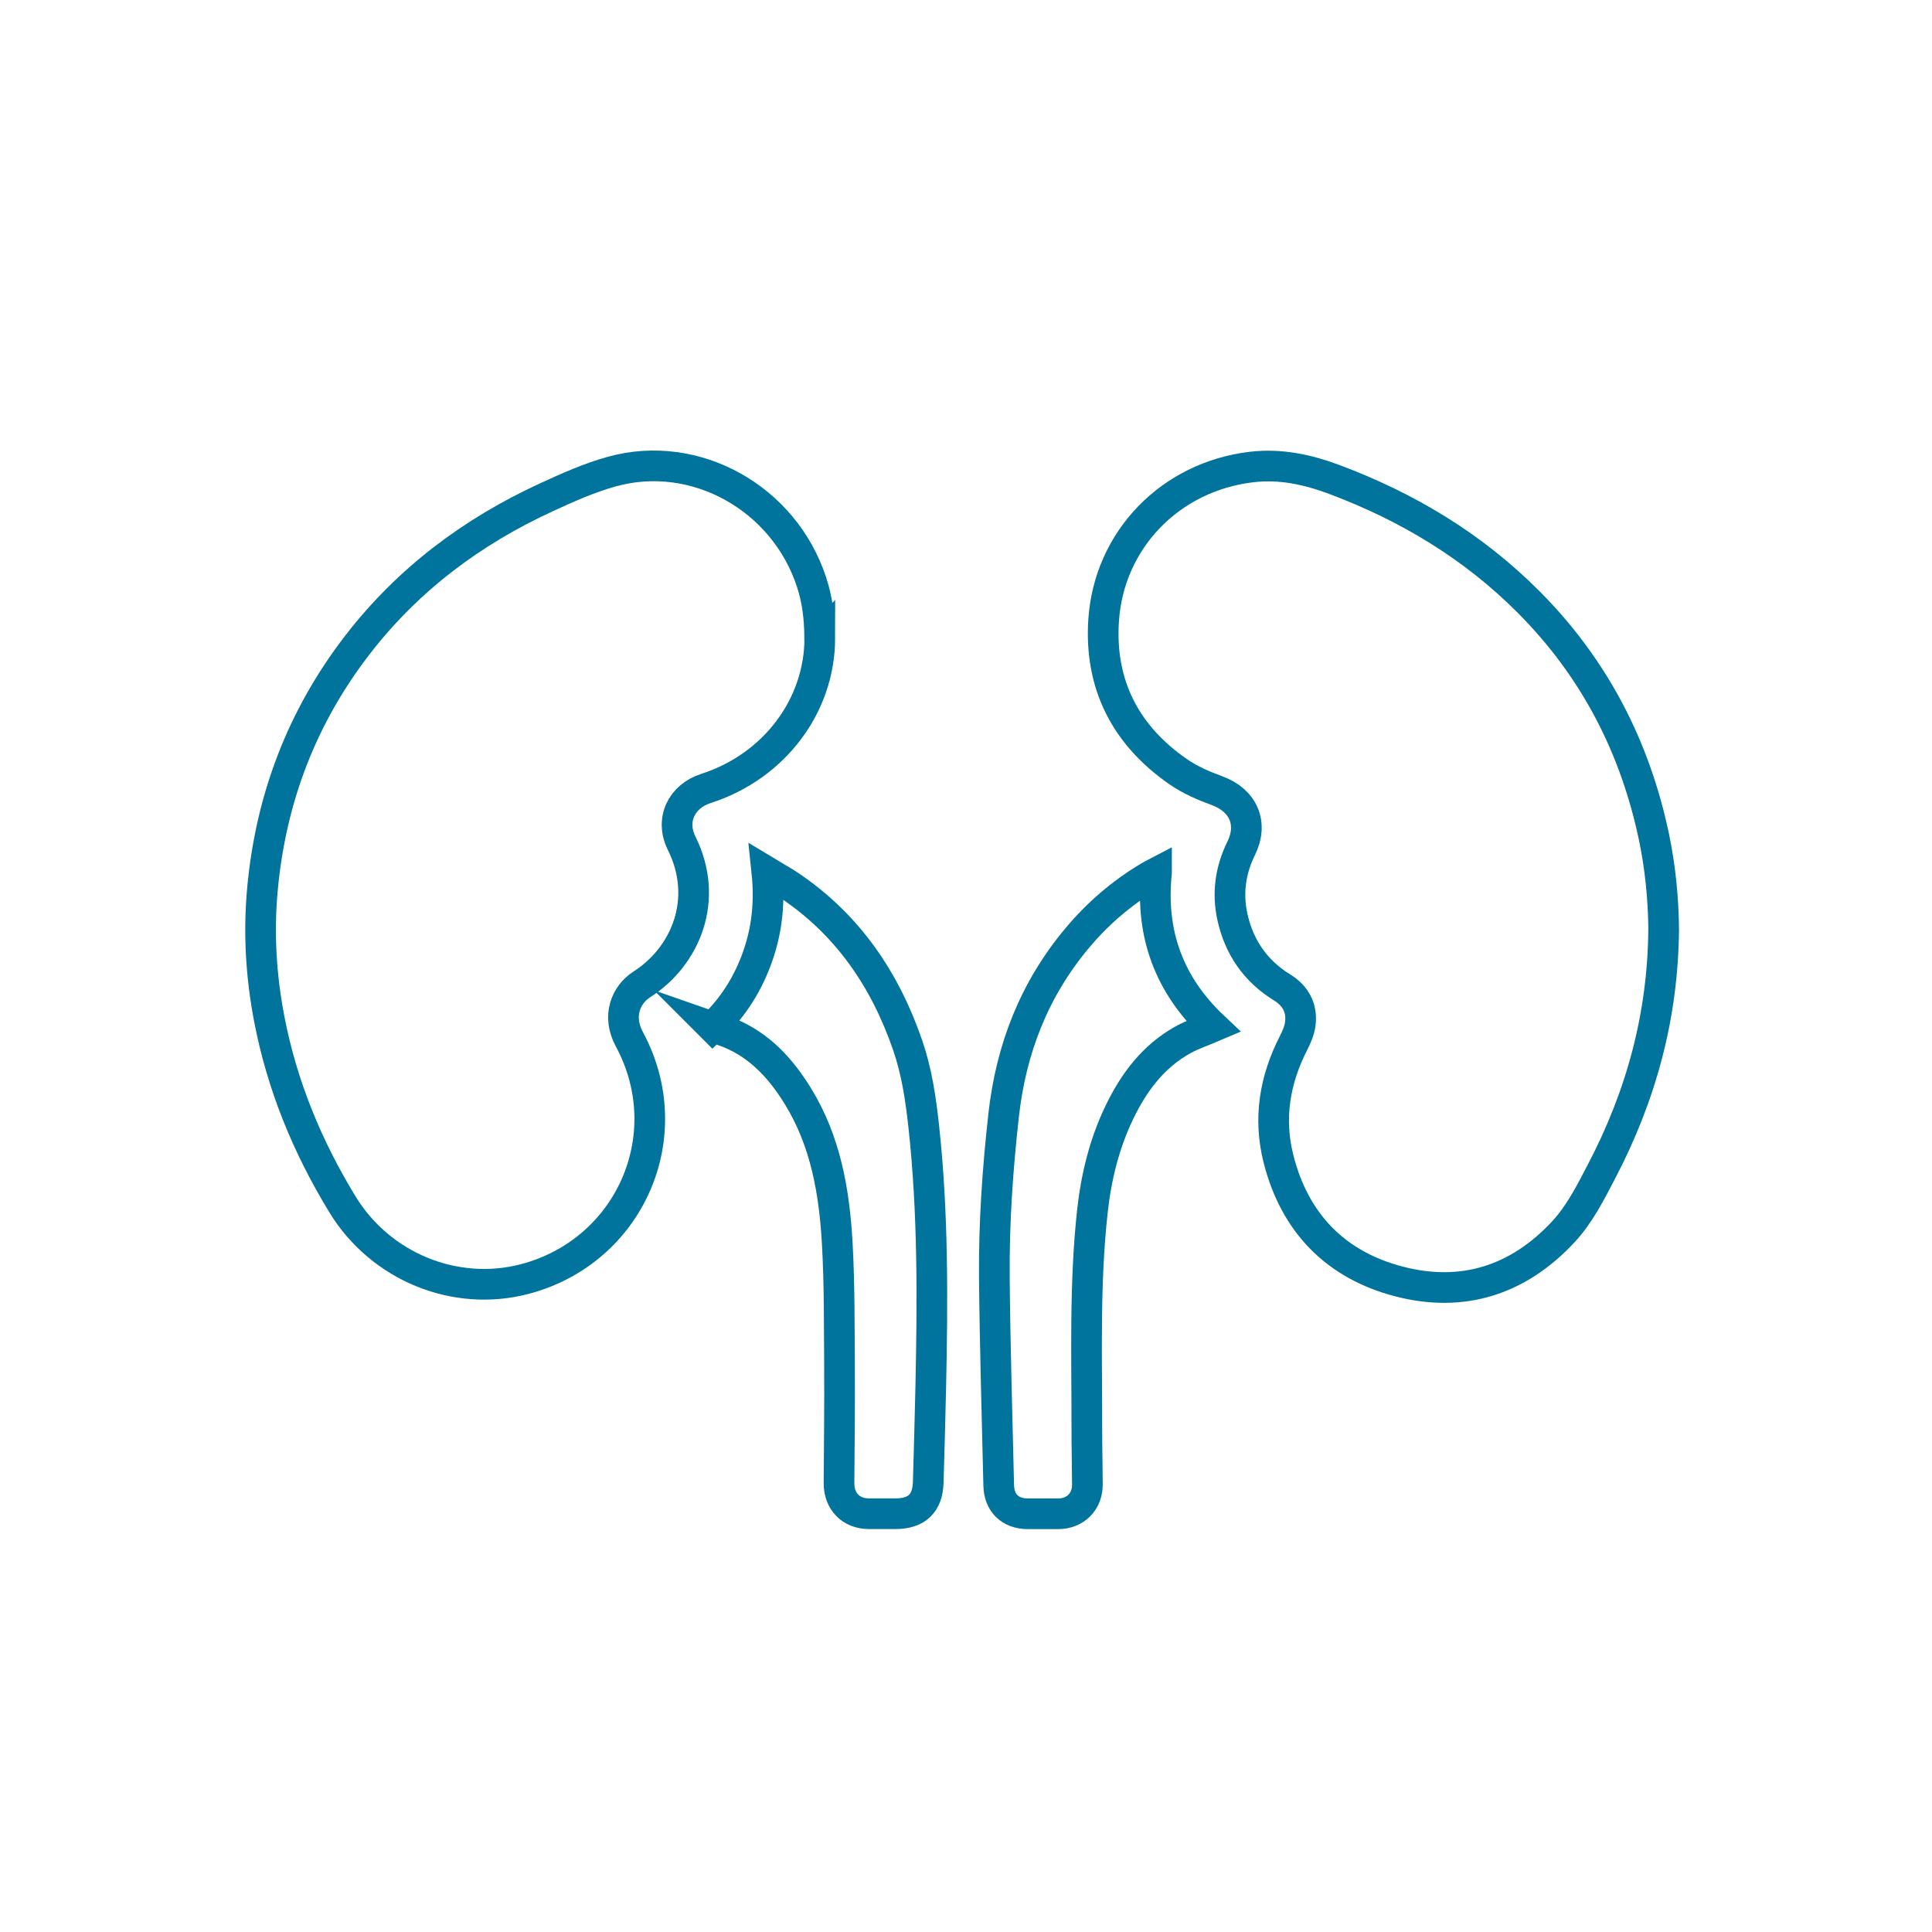
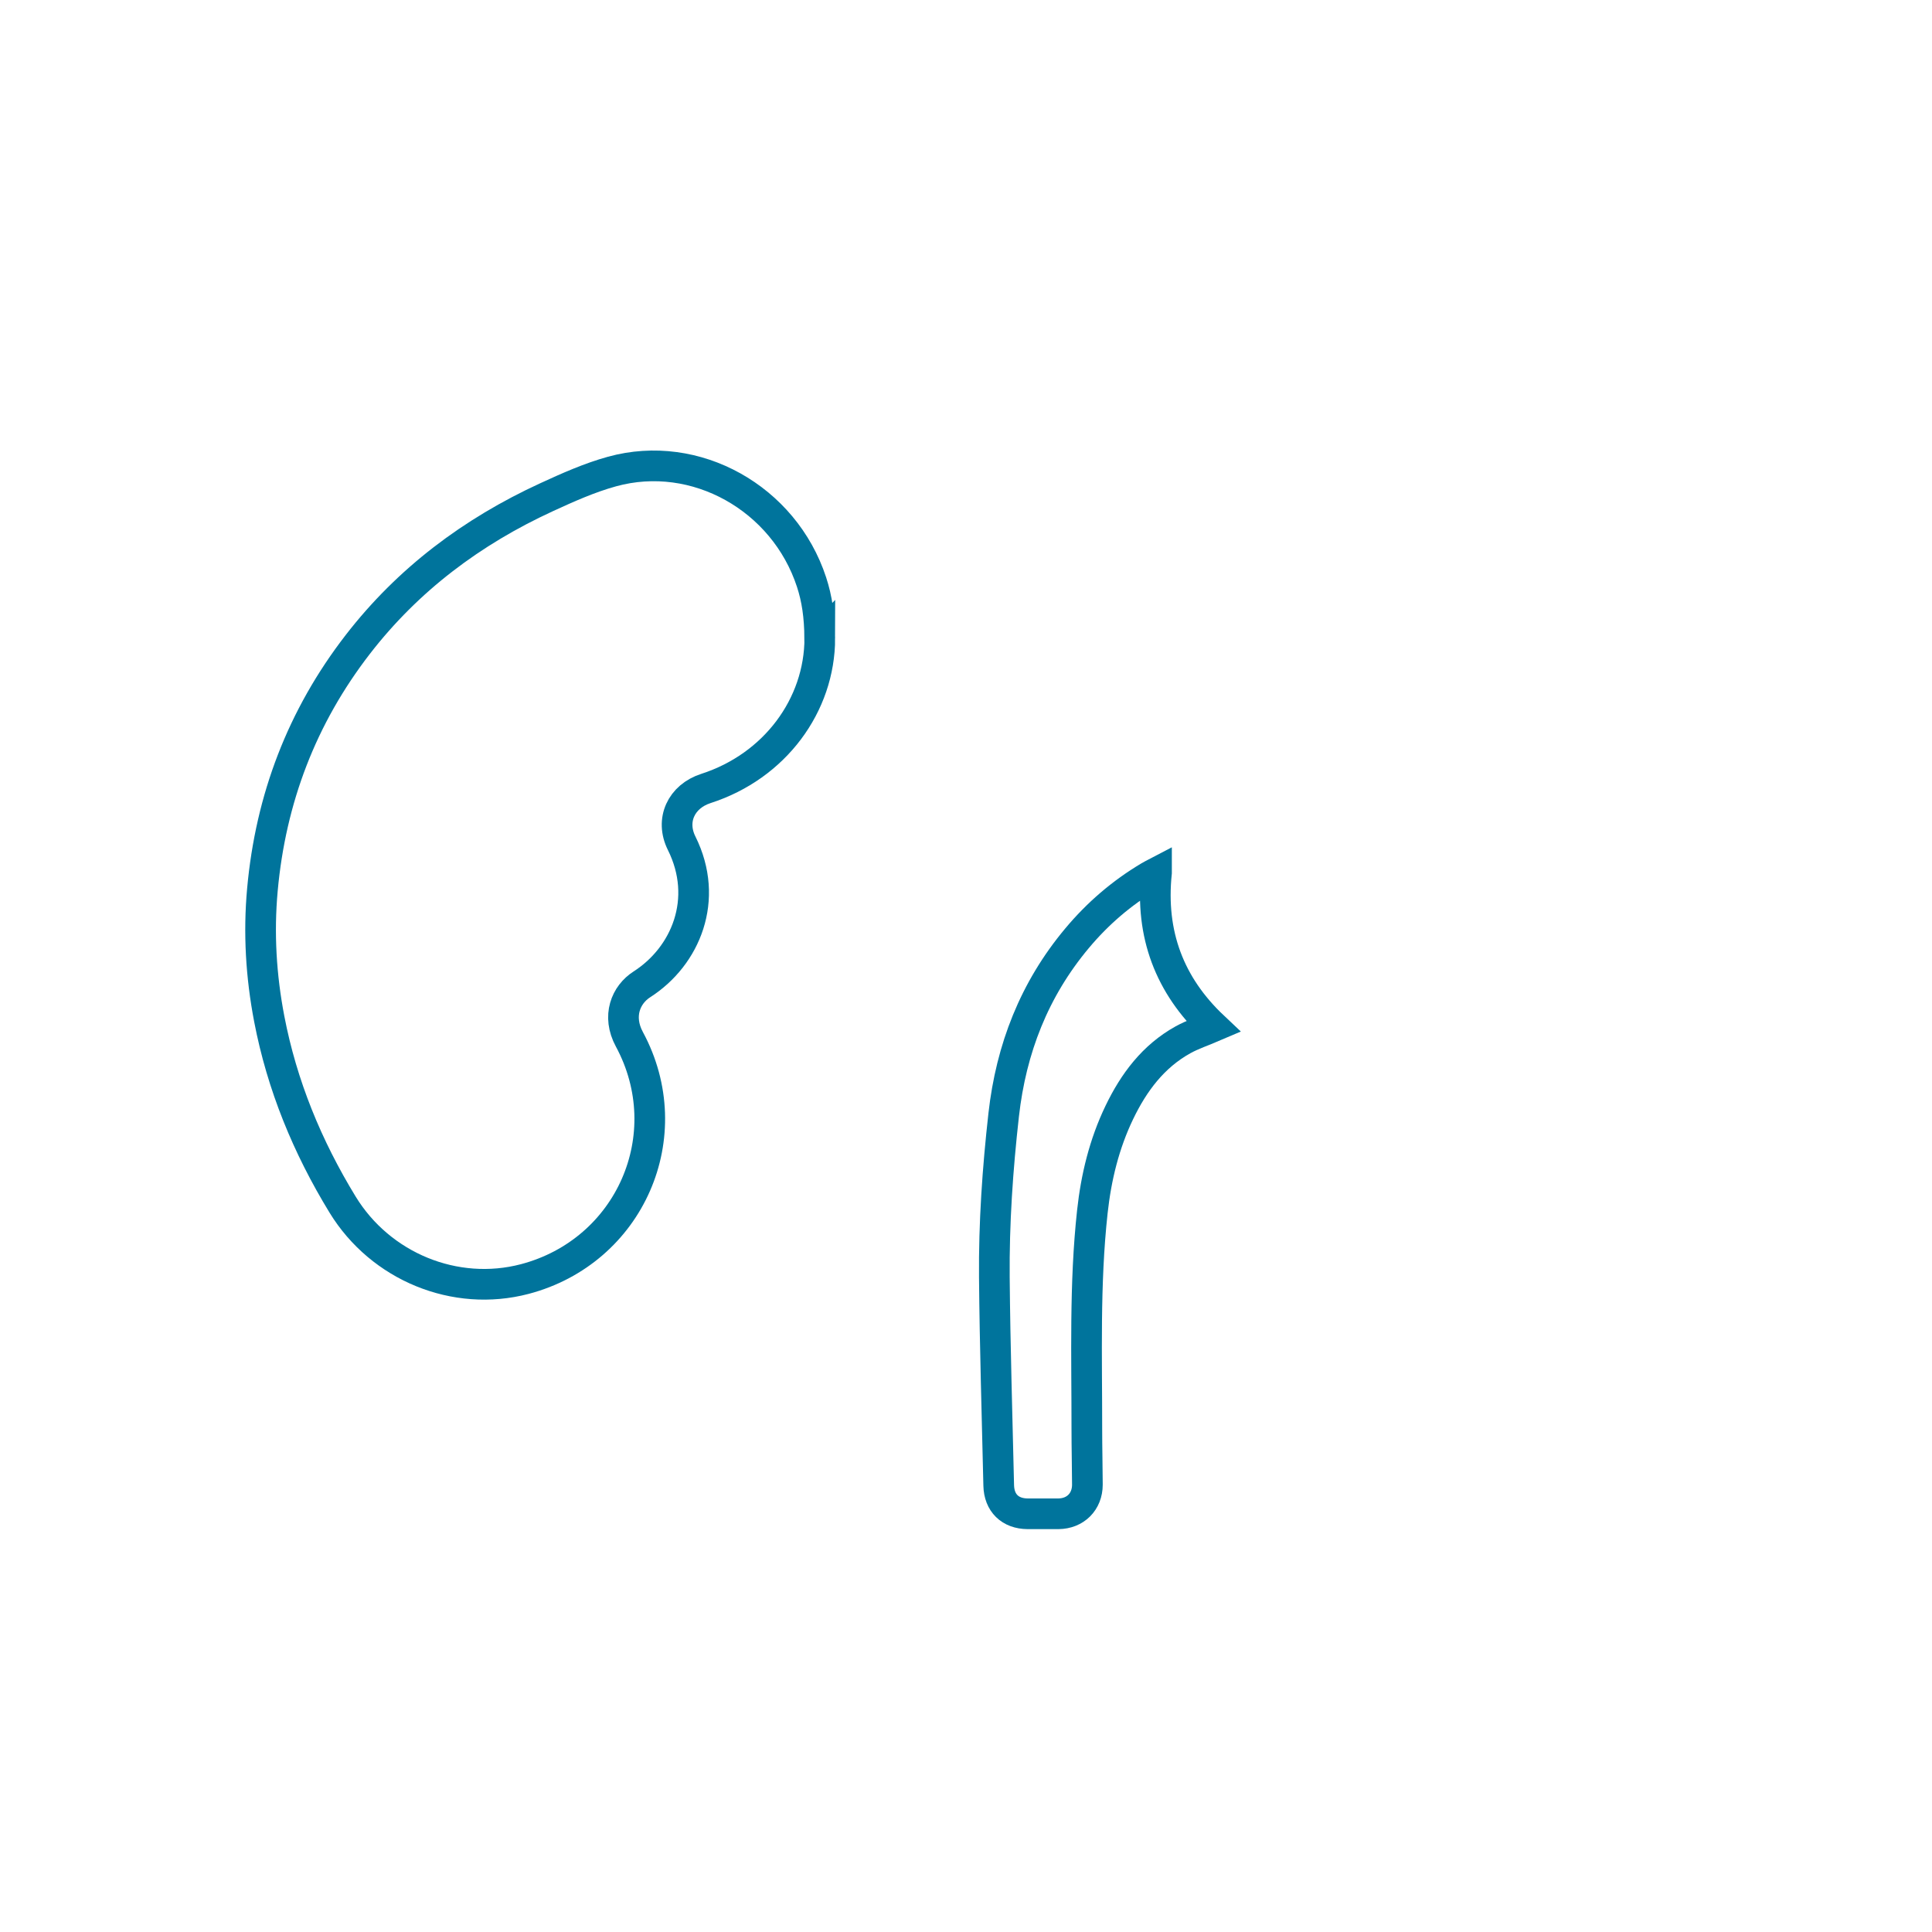
<svg xmlns="http://www.w3.org/2000/svg" id="Layer_1" viewBox="0 0 283.46 283.46">
  <defs>
    <style>.cls-1{fill:none;stroke:#00749c;stroke-miterlimit:10;stroke-width:4.5px;}</style>
  </defs>
-   <path class="cls-1" d="M244.09,136.2c-.08,12.86-3.32,24.59-9.11,35.66-1.63,3.12-3.21,6.29-5.63,8.89-6.6,7.09-14.77,9.69-24.08,7.27-9.31-2.42-15.33-8.6-17.7-18.02-1.49-5.91-.55-11.56,2.21-16.96.46-.89.88-1.88,1-2.86.28-2.3-.7-4.09-2.68-5.31-3.9-2.4-6.29-5.88-7.28-10.32-.77-3.5-.3-6.86,1.28-10.08,1.81-3.67.31-7.04-3.51-8.45-1.99-.73-4-1.59-5.72-2.79-7.72-5.34-11.56-12.77-10.95-22.18.77-11.89,9.84-21.14,21.71-22.53,4.24-.5,8.24.37,12.17,1.84,10.75,4.03,20.39,9.83,28.52,18.01,9.56,9.61,15.54,21.13,18.33,34.35.96,4.55,1.39,9.15,1.44,13.48Z" />
  <path class="cls-1" d="M120.28,93.64c-.01,9.82-6.59,18.78-16.7,22.04-3.63,1.17-5.26,4.65-3.57,8.04,4.09,8.22.6,16.58-5.83,20.7-2.36,1.51-3.68,4.65-1.84,8.06,7.59,14.07.11,31.11-15.35,35.18-10.2,2.68-21.15-1.8-26.73-10.93-5.17-8.46-8.89-17.5-10.76-27.25-1.2-6.26-1.58-12.58-1-18.95,1.21-13.33,5.79-25.36,13.98-35.96,7.38-9.55,16.78-16.59,27.69-21.61,3.13-1.44,6.32-2.87,9.63-3.78,12.26-3.38,25.24,3.91,29.27,16.23.8,2.45,1.17,4.97,1.2,8.24Z" />
-   <path class="cls-1" d="M104.54,150.7c3.09-2.99,5.25-6.45,6.63-10.4,1.38-3.94,1.8-8,1.34-12.38,1.24.75,2.31,1.33,3.33,2.01,8.55,5.75,14.01,13.79,17.33,23.42,1.33,3.86,1.92,7.86,2.36,11.9,1.39,12.72,1.3,25.48,1.03,38.24-.1,4.66-.24,9.33-.37,13.99-.09,3.08-1.68,4.6-4.77,4.61-1.32,0-2.65,0-3.97,0-2.61-.02-4.36-1.82-4.35-4.48.03-5.66.11-11.32.07-16.98-.04-6.08.01-12.17-.33-18.24-.43-7.54-1.7-14.94-5.76-21.54-2.47-4.02-5.54-7.42-10.03-9.28-.77-.32-1.58-.55-2.52-.88Z" />
  <path class="cls-1" d="M169.68,128.04c-.94,9.06,1.93,16.54,8.34,22.59-1.49.64-3.04,1.15-4.44,1.92-4.38,2.43-7.23,6.25-9.36,10.68-2.21,4.6-3.4,9.5-3.95,14.54-1.16,10.62-.8,21.28-.81,31.93,0,2.71.07,5.42.08,8.13,0,2.49-1.76,4.25-4.26,4.27-1.51.01-3.01.01-4.52,0-2.56-.02-4.17-1.6-4.23-4.15-.23-10.17-.55-20.34-.64-30.52-.07-7.98.48-15.93,1.37-23.87,1.09-9.69,4.48-18.4,10.77-25.91,3.02-3.61,6.54-6.64,10.59-9.05.3-.18.62-.34,1.06-.57Z" />
</svg>